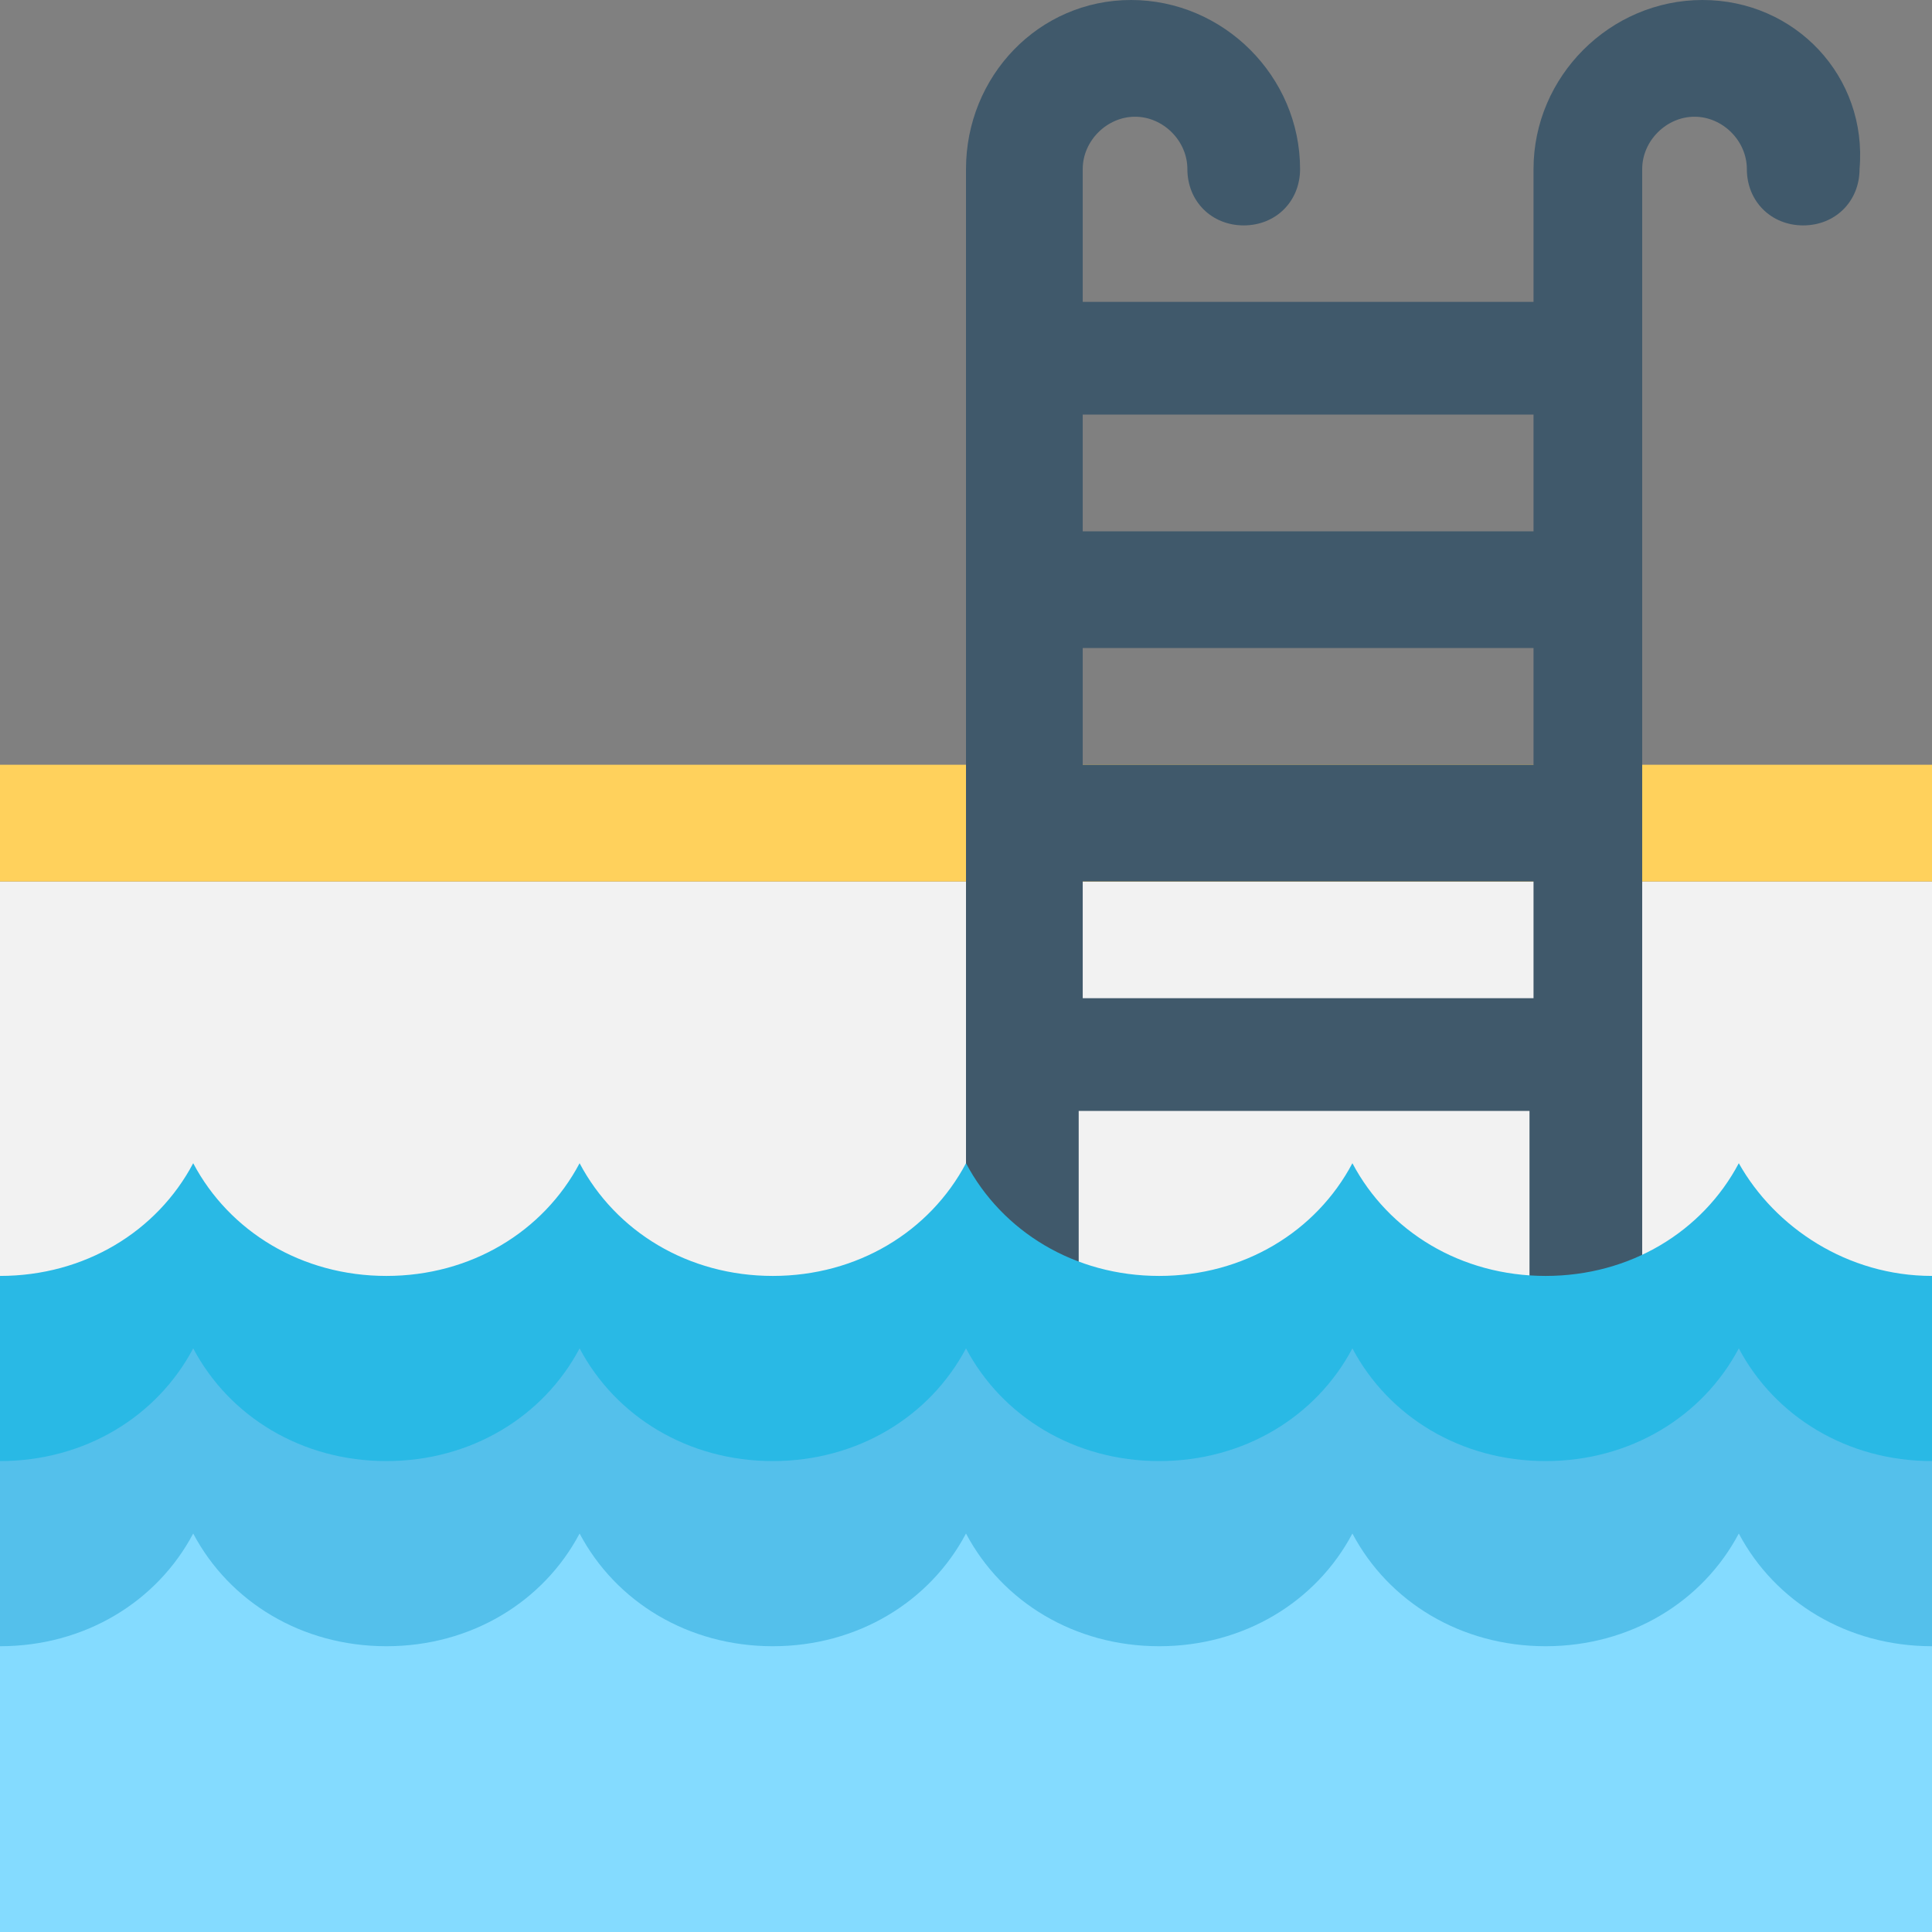
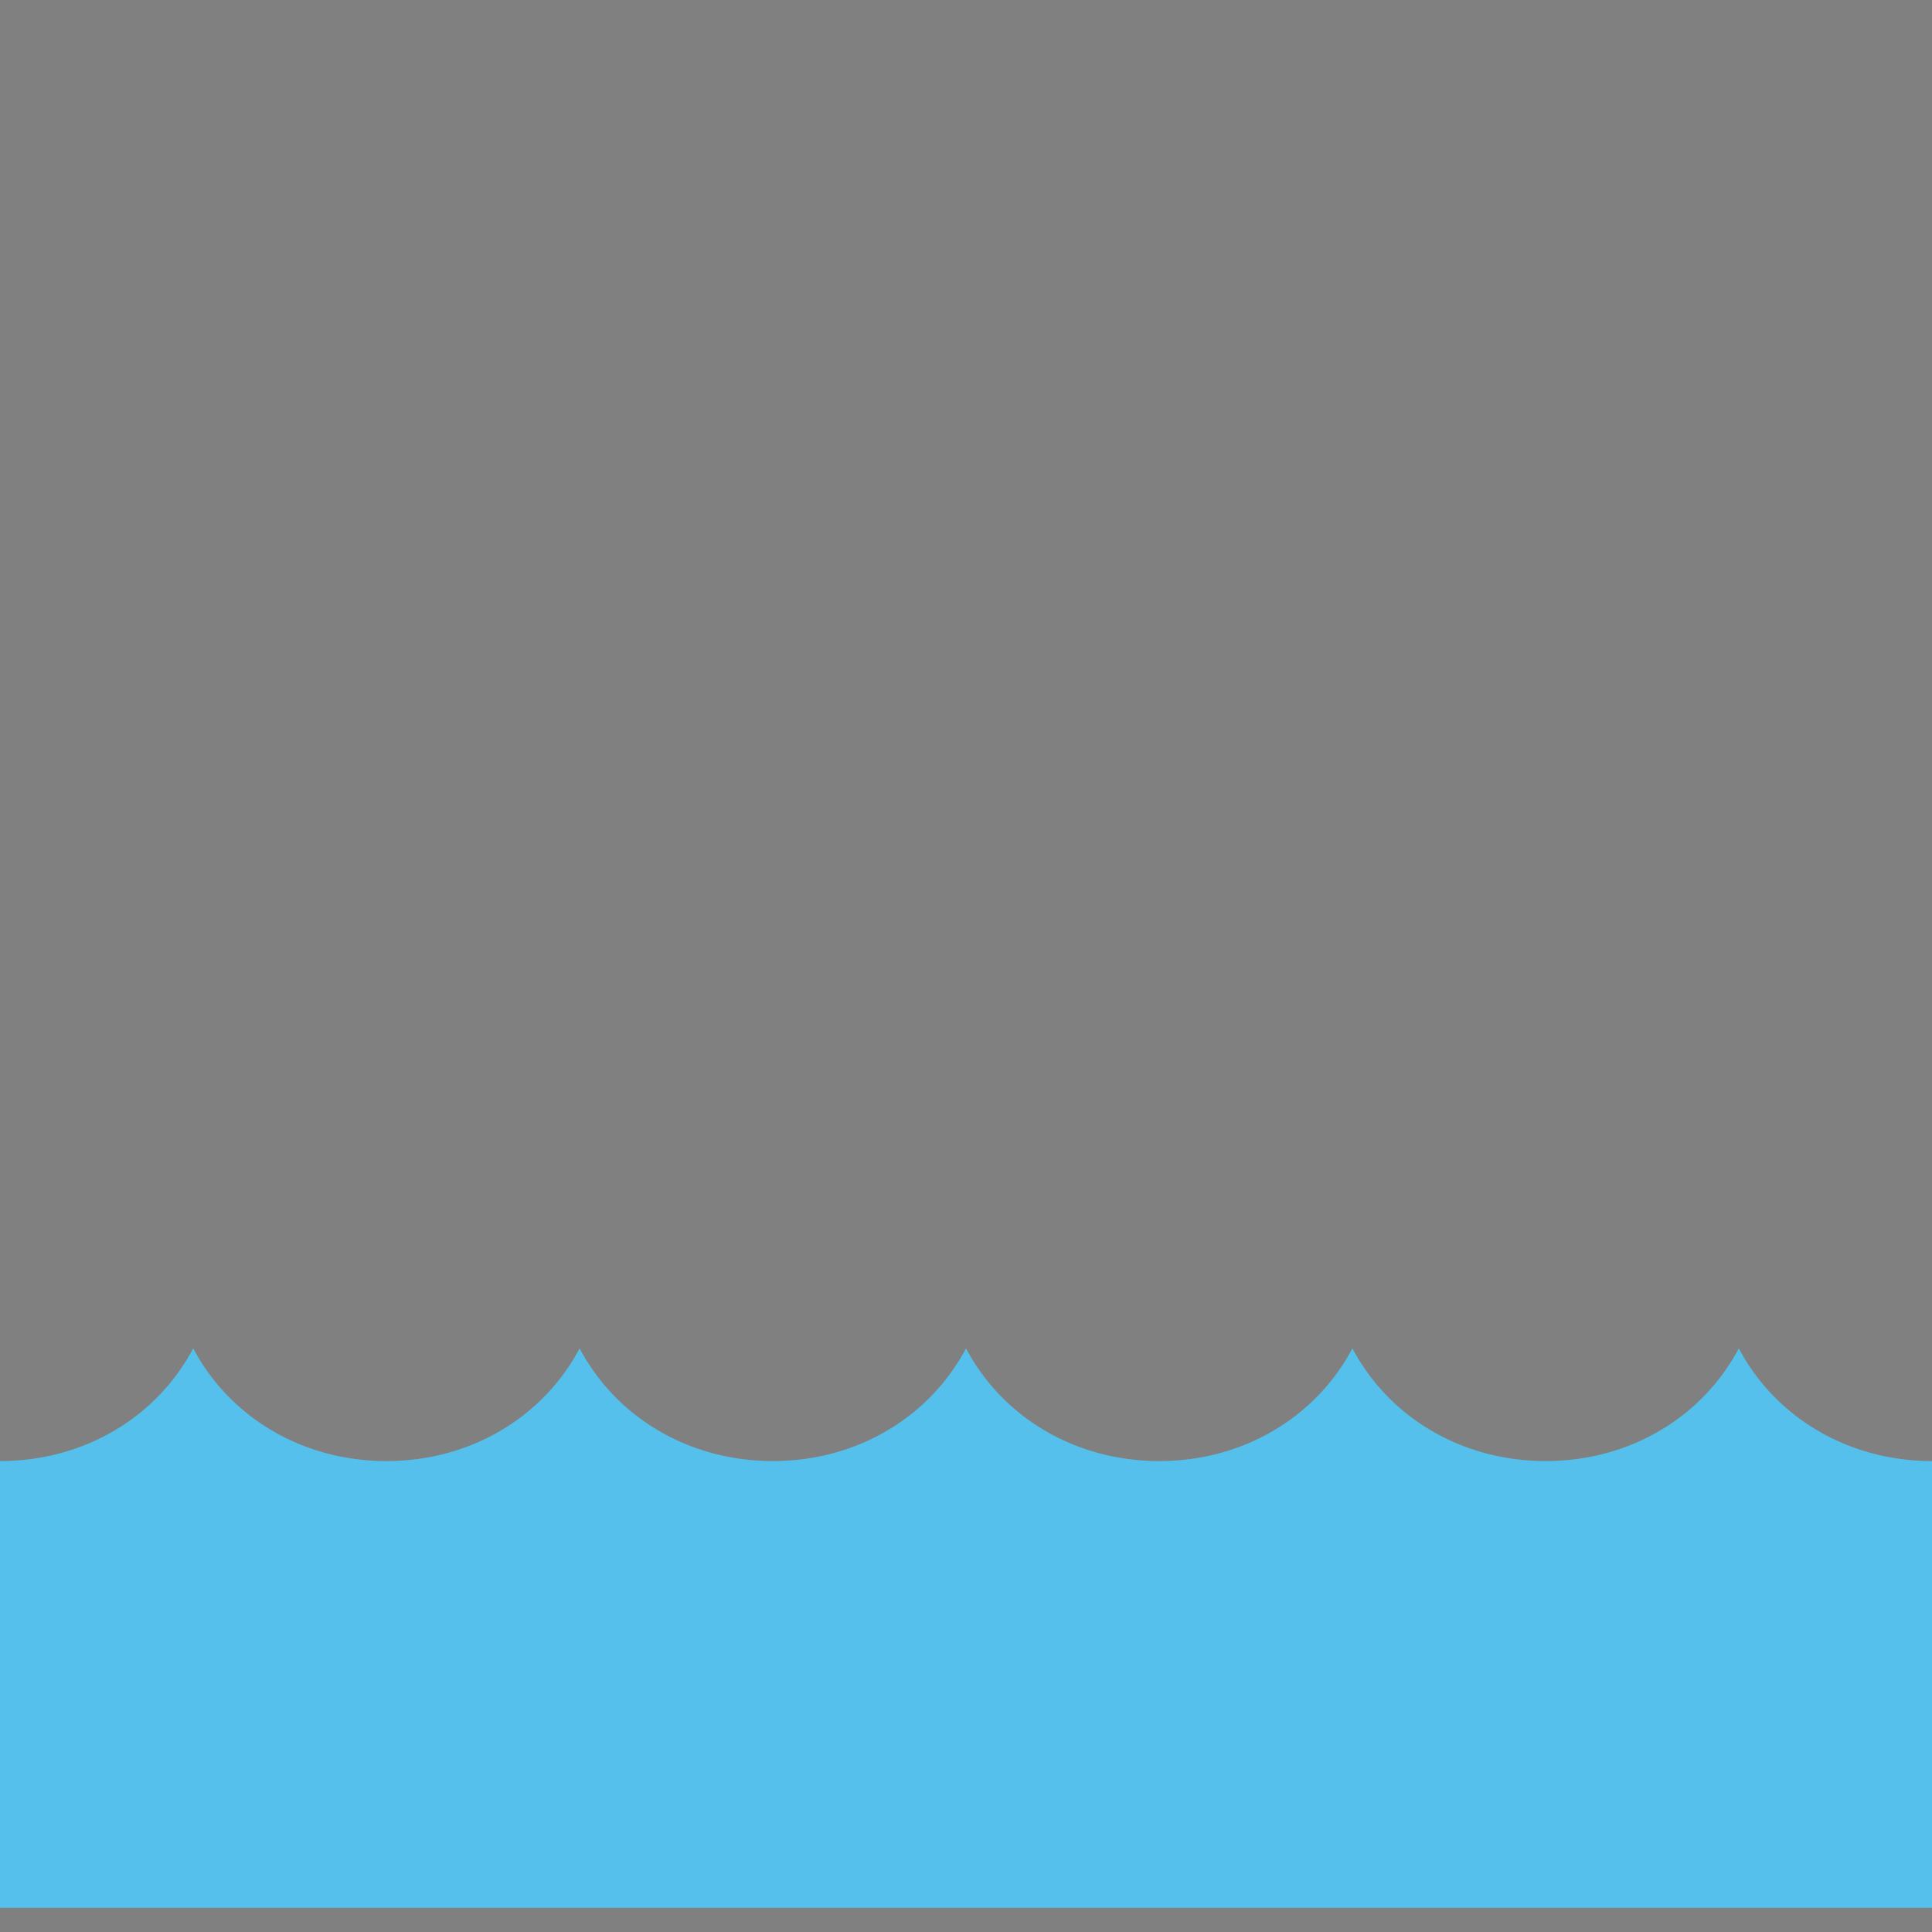
<svg xmlns="http://www.w3.org/2000/svg" viewBox="0 0 512 512" style="enable-background:new 0 0 512 512" xml:space="preserve">
  <rect x="0" y="0" width="512" height="512" fill="#808080" stroke="none" />
-   <path style="fill:#f2f2f2" d="M0 233.6h512v235.733H0z" />
-   <path style="fill:#ffd15c" d="M0 202.667h512V233.6H0z" />
-   <path style="fill:#40596b" d="M451.2 0c-24.533 0-44.8 20.267-44.8 44.8V80H286.933V44.8c0-7.467 6.4-13.867 13.867-13.867 7.467 0 13.867 6.4 13.867 13.867 0 8.533 6.4 14.933 14.933 14.933s14.933-6.4 14.933-14.933c0-24.533-20.267-44.8-44.8-44.8C275.2 0 256 20.267 256 44.8v296.533c0 8.533 6.4 14.933 14.933 14.933s14.933-6.4 14.933-14.933V294.4h119.467v46.933c0 8.533 6.4 14.933 14.933 14.933s14.933-6.4 14.933-14.933V44.8c0-7.467 6.4-13.867 13.867-13.867s13.867 6.4 13.867 13.867c0 8.533 6.4 14.933 14.933 14.933s14.933-6.4 14.933-14.933C494.933 20.267 475.733 0 451.2 0zM286.933 171.733H406.4v30.933H286.933v-30.933zM406.4 109.867V140.8H286.933v-30.933H406.4zM286.933 264.533V233.6H406.4v30.933H286.933z" />
-   <path style="fill:#29b9e5" d="M460.8 308.267c-9.6 18.133-28.8 29.867-51.2 29.867-22.4 0-41.6-11.733-51.2-29.867-9.6 18.133-28.8 29.867-51.2 29.867S265.6 326.4 256 308.267c-9.6 18.133-28.8 29.867-51.2 29.867s-41.6-11.733-51.2-29.867c-9.6 18.133-28.8 29.867-51.2 29.867S60.8 326.4 51.2 308.267C41.6 326.4 22.4 338.133 0 338.133v118.4h512v-118.4c-22.4 0-41.6-12.8-51.2-29.866z" />
  <path style="fill:#54c0eb" d="M460.8 357.333c-9.6 18.133-28.8 29.867-51.2 29.867-22.4 0-41.6-11.733-51.2-29.867-9.6 18.133-28.8 29.867-51.2 29.867s-41.6-11.733-51.2-29.867c-9.6 18.133-28.8 29.867-51.2 29.867s-41.6-11.733-51.2-29.867c-9.6 18.133-28.8 29.867-51.2 29.867s-41.6-11.733-51.2-29.867C41.6 375.467 22.4 387.2 0 387.2v118.4h512V387.2c-22.4 0-41.6-11.733-51.2-29.867z" />
-   <path style="fill:#84dbff" d="M460.8 406.4c-9.6 18.133-28.8 29.867-51.2 29.867-22.4 0-41.6-11.733-51.2-29.867-9.6 18.133-28.8 29.867-51.2 29.867S265.6 424.533 256 406.4c-9.6 18.133-28.8 29.867-51.2 29.867s-41.6-11.733-51.2-29.867c-9.6 18.133-28.8 29.867-51.2 29.867S60.8 424.533 51.2 406.4c-9.6 18.133-28.8 29.867-51.2 29.867V512h512v-75.733c-22.4 0-41.6-11.734-51.2-29.867z" />
</svg>